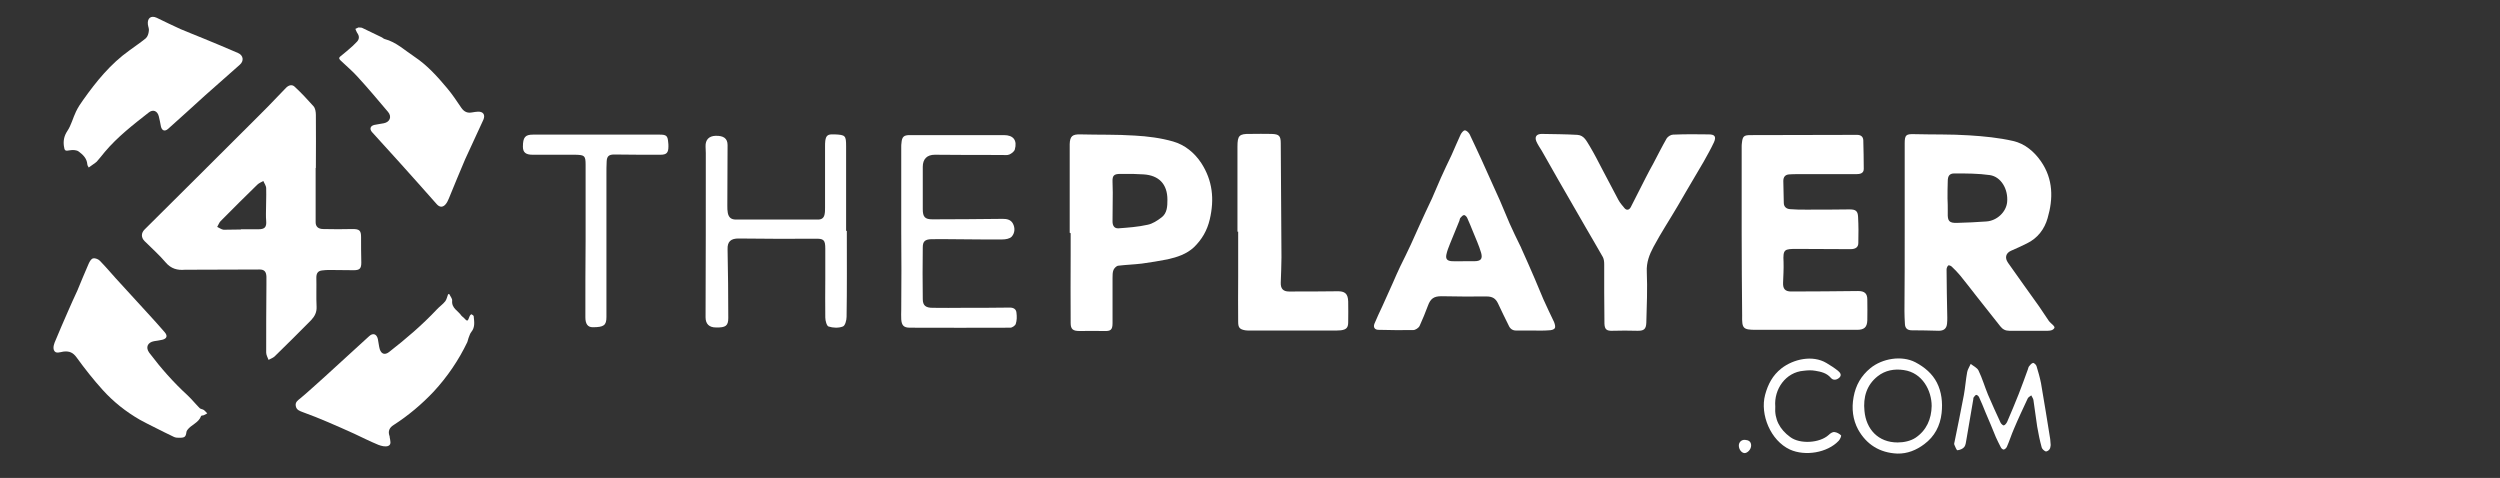
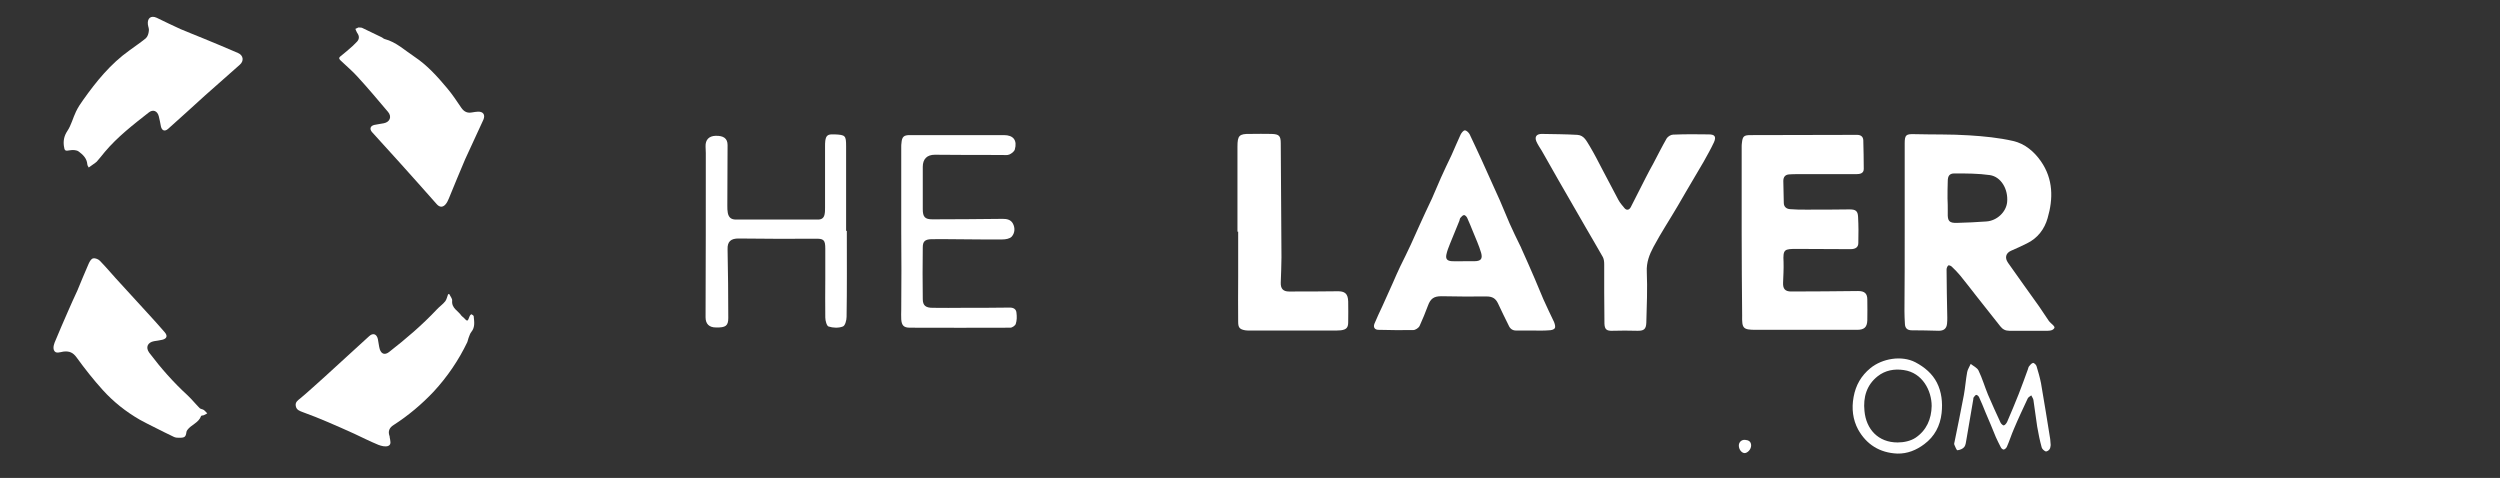
<svg xmlns="http://www.w3.org/2000/svg" version="1.1" id="Layer_1" x="0px" y="0px" viewBox="0 0 1056.6 202" style="enable-background:new 0 0 1056.6 202;" xml:space="preserve">
  <rect x="0" y="0" width="1056.6" height="202" fill="#333333" stroke="none" />
-   <path style="fill:#FFFFFF;" d="M133.4,71c0,7.6,0,15.2,0,22.9c0,1.8,1,2.9,3.3,2.9c4.1,0.1,8.2,0.1,12.3,0c2.9,0,3.6,0.6,3.6,3.4  c0,3.6,0,7.2,0.1,10.8c0,2.5-0.7,3.2-3.2,3.2c-3.5,0-7.1-0.1-10.6-0.1c-0.9,0-1.9,0.1-2.8,0.2c-1.8,0.2-2.4,1.3-2.4,3  c0.1,4.1-0.1,8.3,0.1,12.4c0.1,2.3-0.8,4-2.3,5.6c-5.1,5.2-10.3,10.3-15.5,15.4c-0.7,0.6-1.6,0.9-2.5,1.4c-0.4-1-1-2.1-1-3.1  c0-9.6,0-19.1,0.1-28.7c0-1.1,0-2.3,0-3.4c-0.1-2.1-0.9-3-2.9-3c-10.3,0-20.6,0.1-30.9,0.1c-0.2,0-0.4,0-0.6,0  c-3.2,0.3-5.9-0.4-8.2-3.1c-2.7-3.2-5.9-6-8.9-9c-1.5-1.5-1.5-3.4,0-4.9C75.7,82.5,90.5,67.8,105.3,53c5.3-5.2,10.5-10.5,15.6-15.9  c1.2-1.2,2.6-1.5,3.7-0.4c2.8,2.6,5.4,5.4,7.9,8.2c0.8,0.9,1,2.5,1,3.7c0.1,7.4,0,14.8,0,22.3C133.5,71,133.5,71,133.4,71z   M101.8,97c0,0,0-0.1,0-0.1c2.5,0,5,0,7.4,0c2.7,0,3.5-0.9,3.3-3.5c-0.1-1-0.1-2-0.1-3c0-3.6,0.2-7.2,0.1-10.8  c0-1.1-0.8-2.1-1.2-3.1c-0.9,0.5-1.9,0.9-2.6,1.6c-5.2,5.1-10.4,10.2-15.5,15.4c-0.6,0.6-0.9,1.6-1.4,2.4c0.9,0.4,1.8,1.1,2.7,1.2  C97,97.1,99.4,97,101.8,97z" />
  <path style="fill:#FFFFFF;" d="M805,97.7c0-12.4,0-24.7,0-37.1c0-3.6,0.6-4,4.1-3.9c7.7,0.2,15.4,0,23.1,0.5  c6.3,0.4,12.6,1,18.7,2.4c4.8,1.1,8.8,4.4,11.7,8.6c5.2,7.5,5.2,15.8,2.8,24c-1.3,4.6-4.2,8.5-8.8,10.7c-2.2,1.1-4.4,2.1-6.7,3.1  c-2.2,1-2.7,3-1.2,5.1c4.3,6.2,8.8,12.3,13.1,18.4c1.4,2,2.7,4.1,4.1,6.1c0.5,0.7,1.2,1.2,1.8,1.8c0.3,0.3,0.7,0.8,0.6,1.1  c-0.1,0.4-0.6,0.8-1,1c-0.5,0.2-1.2,0.3-1.8,0.3c-5.4,0-10.9,0-16.3,0c-1.6,0-2.8-0.6-3.8-1.9c-3.4-4.3-6.8-8.6-10.2-12.9  c-2.2-2.8-4.4-5.7-6.7-8.5c-1.1-1.3-2.3-2.6-3.6-3.8c-0.4-0.4-1.3-0.7-1.5-0.5c-0.4,0.4-0.7,1.1-0.7,1.7c0,6.8,0.2,13.5,0.3,20.3  c0,0.9,0,1.7-0.1,2.6c-0.2,2.1-1.4,3-3.5,3c-3.8-0.1-7.6-0.2-11.4-0.2c-1.8,0-2.8-0.8-2.9-2.6c-0.1-1.8-0.2-3.6-0.2-5.4  C805,120.1,805,108.9,805,97.7z M823.1,83.9C823.1,83.9,823.1,83.9,823.1,83.9c0.1,1.7,0.1,3.5,0.1,5.2c0,0.3,0,0.7,0,1  c-0.1,3.3,0.6,4.2,3.9,4.1c4.1-0.1,8.3-0.3,12.4-0.6c4.5-0.3,8.4-4,8.8-8.2c0.5-5.5-2.6-10.7-7.3-11.4c-4.9-0.7-10-0.7-15-0.7  c-2.1,0-2.8,1.1-2.8,3.3C823.1,79.1,823.1,81.5,823.1,83.9z" />
  <path style="fill:#FFFFFF;" d="M736.1,98.1c0-12,0-23.9,0-35.9c0-0.6,0-1.2,0.1-1.8c0.3-2.8,0.8-3.3,3.7-3.3c15,0,30-0.1,45-0.1  c1.5,0,2.5,0.7,2.6,2.2c0.1,4.1,0.2,8.2,0.2,12.2c0,1.9-1.6,2.2-3.2,2.2c-8.2,0-16.3,0-24.5,0c-1.3,0-2.5,0-3.8,0.1  c-1.7,0.1-2.5,1.1-2.5,2.8c0.1,3.1,0.1,6.1,0.2,9.2c0,1.7,1.1,2.6,2.7,2.7c2.2,0.2,4.4,0.2,6.6,0.2c6.2,0,12.3,0,18.5-0.1  c2.5,0,3.5,0.6,3.6,3.2c0.2,3.7,0.2,7.4,0.1,11c0,1.8-1.2,2.6-3.3,2.6c-7.6,0-15.1-0.1-22.7-0.1c-5.2,0-5.9,0.1-5.6,5.5  c0.1,2.9-0.1,5.9-0.2,8.8c-0.1,2.5,0.8,3.7,3.4,3.7c9.4,0,18.9-0.1,28.3-0.2c2.7,0,3.9,1,3.9,3.6c0,2.9,0.1,5.9,0,8.8  c-0.1,3-1.4,4-4.4,4c-14.2,0-28.4,0-42.6,0c-5.6,0-6-0.6-5.9-6.1C736.2,121.5,736.1,109.8,736.1,98.1  C736.1,98.1,736.1,98.1,736.1,98.1z" />
-   <path style="fill:#FFFFFF;" d="M452.1,98.4c0-11.8,0-23.7,0-35.5c0-0.7,0-1.3,0-2c0.1-3.4,1.2-4.2,4.6-4.1c7.6,0.2,15.3,0,22.9,0.5  c5.4,0.3,11,1,16.2,2.5c4.9,1.4,9,4.7,11.9,9.1c4.8,7.4,5.6,15.3,3.6,23.8c-1.1,4.7-3.3,8.5-6.7,11.8c-3.1,2.9-7.1,4.2-11.1,5.1  c-3.6,0.7-7.2,1.3-10.9,1.8c-3.3,0.4-6.7,0.5-10,0.9c-0.8,0.1-1.7,1.1-2,1.8c-0.4,1-0.4,2.2-0.4,3.4c0,6.4,0,12.7,0,19.1  c0,2.8-0.8,3.4-3.5,3.3c-3.5-0.1-7,0-10.4,0c-2.8,0-3.8-0.7-3.8-3.4c-0.1-9.8,0-19.7,0-29.5c0-2.8,0-5.6,0-8.4  C452.3,98.4,452.2,98.4,452.1,98.4z M478.7,73.5C478.7,73.5,478.7,73.5,478.7,73.5c-1.7,0-3.5,0-5.2,0c-2.7,0-3.4,0.7-3.3,3.3  c0,1.5,0.1,3.1,0.1,4.6c0,4.1-0.1,8.2-0.1,12.2c0,1.7,0.7,3,2.5,2.9c4.1-0.3,8.3-0.6,12.3-1.5c2.1-0.4,4.2-1.8,5.9-3.1  c2.4-1.8,2.5-4.7,2.5-7.5c0-6.6-3.6-10.3-10.1-10.7C481.8,73.6,480.2,73.6,478.7,73.5z" />
  <path style="fill:#FFFFFF;" d="M647.8,139.7c-2.3,0-4.7,0-7,0c-1.6,0-2.6-0.8-3.2-2.2c-1.5-3.1-3.1-6.2-4.5-9.3  c-1-2.1-2.4-2.9-4.8-2.9c-6.4,0.1-12.7,0-19.1-0.1c-3.2,0-4.6,1-5.7,4c-1.1,2.9-2.2,5.7-3.5,8.5c-0.4,0.9-1.8,1.8-2.7,1.8  c-4.9,0.1-9.8,0-14.7-0.1c-1.6,0-2.3-1.1-1.7-2.6c1-2.5,2.2-4.9,3.3-7.3c1.5-3.3,3-6.7,4.5-10c1-2.3,2-4.6,3.1-6.9  c1.5-3.1,3.1-6.2,4.5-9.3c1.2-2.6,2.4-5.4,3.6-8c1.7-3.8,3.5-7.6,5.3-11.4c1.3-2.9,2.5-5.9,3.8-8.8c1.4-3.2,3-6.4,4.5-9.6  c1.3-2.9,2.5-5.8,3.8-8.6c0.4-0.8,1.2-1.8,1.8-1.8c0.7,0,1.6,0.9,2,1.6c1.7,3.5,3.3,7.1,5,10.7c1.7,3.7,3.3,7.4,5,11.1  c0.9,2.1,1.9,4.1,2.8,6.2c1.4,3.2,2.7,6.5,4.1,9.7c1.4,3.2,3,6.4,4.5,9.5c0.2,0.4,0.4,0.7,0.5,1.1c1.9,4.2,3.8,8.5,5.6,12.7  c1.3,2.9,2.4,5.9,3.7,8.8c1.4,3.2,3,6.4,4.5,9.6c0.3,0.8,0.7,2,0.3,2.6c-0.3,0.6-1.5,0.9-2.4,0.9  C652.4,139.8,650.1,139.7,647.8,139.7C647.8,139.7,647.8,139.7,647.8,139.7z M618.8,110.4C618.8,110.4,618.8,110.4,618.8,110.4  c1.4,0,2.8,0,4.2,0c2.8,0,3.7-0.9,3-3.5c-0.9-3.1-2.3-6.1-3.5-9.1c-0.8-1.9-1.5-3.8-2.4-5.7c-0.2-0.5-0.9-1.2-1.3-1.2  c-0.5,0-1.1,0.6-1.5,1.1c-0.3,0.3-0.4,0.9-0.5,1.3c-1.3,3.3-2.7,6.5-4,9.8c-0.6,1.5-1.2,3-1.5,4.5c-0.4,1.9,0.4,2.7,2.4,2.8  C615.5,110.5,617.1,110.4,618.8,110.4z" />
  <path style="fill:#FFFFFF;" d="M678,123.5c0-3.9,0-7.9,0-11.8c0-1-0.1-2.2-0.6-3.1c-2.3-4.1-4.7-8.1-7-12.1c-1.1-2-2.3-3.9-3.4-5.9  c-2.8-4.8-5.5-9.6-8.3-14.4c-2.4-4.2-4.7-8.3-7.1-12.5c-0.8-1.3-1.7-2.6-2.3-4c-0.8-2,0.2-3.1,2.3-3.1c5,0.1,10,0.1,15.1,0.4  c2.9,0.2,3.9,2.8,5.2,4.8c1.9,3.2,3.6,6.5,5.3,9.8c2.3,4.3,4.5,8.6,6.8,12.9c0.7,1.3,1.7,2.4,2.6,3.5c0.9,1,1.9,0.8,2.6-0.4  c2.1-4.1,4.2-8.3,6.3-12.4c1-2,2.1-4,3.2-6c1.9-3.6,3.7-7.2,5.7-10.7c0.5-0.8,1.8-1.6,2.7-1.6c5-0.2,10-0.2,15.1-0.1  c2.6,0,3.2,1,2.2,3.3c-1.3,2.8-2.9,5.6-4.4,8.3c-2.4,4.2-4.9,8.2-7.3,12.4c-1.2,2.1-2.4,4.2-3.6,6.2c-3.4,5.8-7.1,11.4-10.3,17.4  c-1.7,3.2-3,6.5-2.8,10.5c0.3,7.1,0,14.3-0.2,21.5c-0.1,2.8-1.1,3.5-4,3.4c-3.4-0.1-6.8-0.1-10.2,0c-2.5,0.1-3.4-0.5-3.5-3  C678,132.2,678.1,127.9,678,123.5C678.1,123.5,678.1,123.5,678,123.5z" />
  <path style="fill:#FFFFFF;" d="M75.3,185c-0.2,0-1,0-1.7-0.3c-2.9-1.4-5.8-2.8-8.7-4.3c-1.9-1-3.9-1.9-5.8-3  c-5.9-3.4-11.2-7.6-15.7-12.6c-3.9-4.3-7.6-9-11-13.7c-1.5-2.1-3.1-2.8-5.6-2.5c-1.4,0.2-3.3,1.1-4-0.6c-0.5-1.2,0.1-2.9,0.7-4.2  c1.6-4,3.4-7.9,5.1-11.9c1.3-3,2.7-6.1,4.1-9.1c1.6-3.8,3.1-7.6,4.8-11.4c0.4-0.9,1.1-2.1,1.9-2.2c0.9-0.2,2.3,0.4,2.9,1.1  c3,3.1,5.8,6.5,8.8,9.7c4.3,4.7,8.6,9.4,12.9,14.1c1.9,2.1,3.8,4.2,5.6,6.3c1.3,1.5,1,2.7-1,3.2c-1.2,0.3-2.4,0.4-3.5,0.6  c-2.7,0.5-3.7,2.6-2,4.9c4.9,6.5,10.2,12.5,16.2,18c1.8,1.7,3.4,3.7,5.1,5.4c0.4,0.4,1.2,0.4,1.8,0.8c0.5,0.4,0.9,0.9,1.4,1.4  c-0.5,0.3-1,0.6-1.5,0.8c-0.3,0.1-1,0.1-1.1,0.3c-1,2.9-4.2,3.7-5.8,5.9c-0.2,0.3-0.4,0.6-0.4,0.9C78.5,184.7,78.1,185.1,75.3,185z" />
  <path style="fill:#FFFFFF;" d="M37.5,70.8c-0.1-0.3-0.6-0.8-0.6-1.4c-0.2-2.5-1.9-4.1-3.7-5.4c-0.8-0.6-2.4-0.7-3.5-0.5  c-2.2,0.4-2.4,0.3-2.7-1.8c-0.3-2.3,0.1-4.3,1.5-6.4c1.6-2.4,2.3-5.4,3.6-8.1c0.8-1.7,1.9-3.4,3-4.9c5.6-7.9,11.6-15.3,19.6-21  c2.3-1.7,4.7-3.3,6.9-5.1c0.8-0.7,1.2-2,1.3-3.1c0.2-0.9-0.3-1.8-0.4-2.8c-0.3-2.6,1.3-3.9,3.7-2.8c3.4,1.6,6.7,3.3,10.1,4.8  c3.2,1.4,6.5,2.6,9.8,4c2.3,1,4.7,1.9,7,2.9c2.5,1.1,5,2.1,7.5,3.2c2.3,1,2.6,3.4,0.7,5c-4.9,4.3-9.8,8.7-14.7,13  c-5.2,4.7-10.4,9.5-15.6,14.1c-1.4,1.2-2.6,0.7-3-1.1c-0.3-1.4-0.5-2.9-0.9-4.3c-0.6-2.3-2.5-3-4.3-1.5  c-6.5,5.1-13.1,10.2-18.5,16.6c-1.1,1.4-2.2,2.7-3.4,4.1c-0.2,0.2-0.4,0.3-0.6,0.5C39.5,69.4,38.5,70.1,37.5,70.8z" />
  <path style="fill:#FFFFFF;" d="M189.9,124.3c0.4,0.9,1.3,1.9,1.2,2.8c-0.3,3.2,2.6,4.3,3.9,6.3c0.2,0.3,0.6,0.5,0.9,0.8  c1.7,1.8,1.7,1.8,2.6-0.6c0.1-0.3,0.6-0.8,0.7-0.8c0.4,0.2,0.9,0.5,1,0.8c0.2,2.3,0.7,4.6-1,6.7c-0.6,0.7-0.8,1.7-1.2,2.6  c-0.2,0.6-0.3,1.2-0.5,1.7c-3.7,7.7-8.4,14.6-14.2,20.9c-5.1,5.4-10.7,10.1-16.9,14.1c-1.8,1.1-2.5,2.6-1.8,4.6  c0.1,0.2,0.1,0.4,0.1,0.6c0.2,1.4,0.9,3.1-0.7,3.7c-1.2,0.4-2.8,0-4.1-0.5c-3.4-1.4-6.8-3.1-10.2-4.7c-3.7-1.7-7.4-3.3-11.1-4.9  c-3.5-1.5-7-2.9-10.6-4.2c-1.3-0.5-2.7-0.9-3-2.6c-0.3-1.7,0.9-2.4,2-3.3c3.6-3,7-6.2,10.5-9.3c6.2-5.6,12.3-11.3,18.5-16.9  c1.6-1.5,3.2-1,3.7,1.2c0.3,1.4,0.4,2.9,0.8,4.3c0.7,2.1,2.2,2.5,3.9,1.2c7.2-5.6,14.1-11.5,20.3-18.1c1.1-1.2,2.5-2.1,3.5-3.4  c0.6-0.8,0.8-2,1.2-3C189.5,124.3,189.7,124.3,189.9,124.3z" />
  <path style="fill:#FFFFFF;" d="M151.5,11.6c0.8,0.1,1.2,0,1.6,0.2c2.7,1.3,5.4,2.6,8.1,3.9c0.5,0.2,0.9,0.7,1.4,0.8  c4.9,1.3,8.5,4.8,12.6,7.5c5.4,3.6,9.7,8.4,13.8,13.3c2.2,2.6,4.1,5.5,6,8.3c1.2,1.7,2.6,2.3,4.6,1.9c0.8-0.2,1.6-0.2,2.4-0.3  c2.2-0.1,3.2,1.3,2.3,3.4c-2.5,5.6-5.2,11.1-7.7,16.7c-2.4,5.5-4.6,11.1-6.9,16.6c-0.4,1-0.9,2-1.6,2.7c-1.2,1.2-2.5,0.9-3.6-0.4  c-5.2-5.9-10.4-11.7-15.6-17.5c-3.9-4.3-7.8-8.6-11.7-12.9c-1.1-1.3-0.7-2.6,1-3c1.3-0.3,2.6-0.4,4-0.7c2.6-0.5,3.5-2.8,1.8-4.8  c-4.3-5.1-8.6-10.2-13.1-15.1c-2.1-2.3-4.5-4.3-6.8-6.5c-0.6-0.6-1.2-1.1-0.2-1.9c1.8-1.4,3.5-2.9,5.2-4.4c0.5-0.4,0.8-0.9,1.3-1.3  c1.5-1.3,1.7-2.7,0.5-4.3c-0.3-0.5-0.5-1.1-0.7-1.6C150.7,12,151.2,11.7,151.5,11.6z" />
  <path style="fill:#FFFFFF;" d="M523,97.9c0-12,0-23.9,0-35.9c0-4.7,0.7-5.5,5.4-5.4c3,0,6-0.1,9,0c3.2,0.1,3.9,0.8,3.9,4  c0.1,16.1,0.2,32.1,0.3,48.2c0,3.5-0.2,7.1-0.3,10.6c-0.1,2.6,1,3.8,3.5,3.8c6.8,0,13.5,0,20.3-0.1c3.3-0.1,4.6,1,4.7,4.3  c0.1,2.9,0,5.9,0,8.8c0,2.3-0.8,3.1-3.1,3.4c-1.1,0.1-2.3,0.1-3.4,0.1c-11.7,0-23.3,0-35,0c-0.7,0-1.3,0-2-0.1c-2.3-0.4-3-1.1-3-3.5  c-0.1-6.4,0-12.7,0-19.1c0-6.4,0-12.7,0-19.1C523.2,97.9,523.1,97.9,523,97.9z" />
  <path style="fill:#FFFFFF;" d="M357.9,97.6c0,12.1,0.1,24.2-0.1,36.3c0,1.4-0.6,3.8-1.6,4.1c-1.8,0.7-4.1,0.6-6,0  c-0.8-0.2-1.4-2.5-1.4-3.8c-0.1-5.5,0-11,0-16.5c0-4.2,0-8.4,0-12.6c0-3.8-0.7-4.3-4.4-4.2c-10.8,0.1-21.6,0-32.3-0.1  c-3.2,0-4.7,1.3-4.6,4.5c0.2,9.7,0.3,19.4,0.3,29.1c0,3.3-1.1,4.1-5.2,4c-2.9,0-4.4-1.5-4.4-4.3c0.1-23.1,0.1-46.3,0.1-69.4  c0-0.9-0.1-1.9-0.1-2.8c-0.1-2.8,1.4-4.4,4.2-4.5c3.4-0.1,5.1,1.1,5.1,3.9c0,8.6-0.1,17.1-0.1,25.7c0,1,0,2,0.2,3  c0.4,2,1.5,2.8,3.5,2.8c11.5,0,23,0,34.6,0c1.6,0,2.5-0.7,2.8-2.2c0.2-0.9,0.2-1.9,0.2-2.8c0-8.6,0-17.3,0-25.9c0-0.8,0-1.6,0.1-2.4  c0.3-2.2,1.1-2.8,3.4-2.7c0.2,0,0.4,0,0.6,0c4.5,0.2,4.8,0.5,4.8,5c0,11.9,0,23.8,0,35.7C357.7,97.6,357.8,97.6,357.9,97.6z" />
  <path style="fill:#FFFFFF;" d="M380.9,97.7c0-11.8,0-23.7,0-35.5c0-0.6,0-1.2,0.1-1.8c0.2-2.6,1-3.3,3.5-3.3c8.4,0,16.9,0,25.3,0  c4.8,0,9.6,0,14.5,0c4,0,5.7,2.2,4.6,6.1c-0.3,0.9-1.4,1.7-2.3,2.1c-0.9,0.4-2.1,0.2-3.2,0.2c-9.4,0-18.9,0-28.3-0.1  c-3.3,0-5.1,1.8-5.1,5.1c0,6,0,11.9,0,17.9c0,3.3,0.9,4.3,4.1,4.3c9.9,0,19.8-0.1,29.7-0.2c1.7,0,3.4,0.3,4.3,2c1,1.9,0.8,4-0.5,5.5  c-0.8,0.9-2.6,1.2-4,1.2c-7,0.1-14.1-0.1-21.1-0.1c-3,0-6-0.1-9,0c-2.5,0.1-3.5,0.9-3.5,3.4c-0.1,7.3-0.1,14.6,0,21.9  c0,2.7,1.2,3.7,4.2,3.7c4.4,0.1,8.7,0,13.1,0c6.5,0,13,0,19.5-0.1c1.6,0,2.7,0.7,2.8,2.2c0.2,1.6,0.2,3.2-0.3,4.7  c-0.2,0.7-1.5,1.6-2.3,1.6c-14.1,0.1-28.3,0-42.4,0c-2.6,0-3.5-0.9-3.7-3.5c-0.1-1.4,0-2.8,0-4.2C381,119.8,381,108.7,380.9,97.7  C381,97.7,381,97.7,380.9,97.7z" />
-   <path style="fill:#FFFFFF;" d="M247.5,101.4c0-10.6,0-21.1,0-31.7c0-3.9-0.4-4.2-4.3-4.3c-6,0-12.1,0-18.1,0c-2.9,0-4.1-1-4.1-3.4  c0-4,1-5.1,4.2-5.1c17.9,0,35.8,0,53.7,0c2.7,0,3.3,0.5,3.5,3.2c0.1,0.6,0.1,1.2,0.1,1.8c0,2.7-0.8,3.5-3.4,3.5  c-6.5,0-13,0-19.5-0.1c-2.2,0-3.1,0.7-3.2,2.9c-0.1,1.8-0.1,3.6-0.1,5.4c0,20.1,0,40.3,0,60.4c0,3.5-1.1,4.3-5.8,4.3  c-2.1,0-3.1-1.4-3.1-4.2C247.4,123.2,247.4,112.3,247.5,101.4C247.4,101.4,247.4,101.4,247.5,101.4z" />
  <path style="fill:#FFFFFF;" d="M866.7,188.1c-0.1,0.5-0.1,1.3-0.5,1.8c-0.3,0.5-1.2,1-1.6,0.9c-0.7-0.3-1.5-1-1.7-1.7  c-0.8-2.9-1.4-5.9-1.9-8.8c-0.6-3.8-1-7.5-1.6-11.3c-0.1-0.6-0.6-1.2-0.9-1.9c-0.5,0.4-1.3,0.8-1.5,1.3c-2,4.3-4,8.5-5.8,12.8  c-1.1,2.5-1.9,5.1-3,7.6c-0.2,0.5-0.8,1.1-1.3,1.2c-0.4,0.1-1.1-0.5-1.3-1c-0.8-1.4-1.4-2.9-2.1-4.3c-1.4-3.4-2.8-6.9-4.3-10.3  c-0.9-2.2-1.8-4.5-2.8-6.6c-0.2-0.4-0.8-0.9-1.1-0.9c-0.4,0-0.8,0.6-1.1,1c-0.2,0.2-0.2,0.5-0.2,0.8c-1,5.7-1.9,11.3-2.9,17  c-0.2,1.1-0.3,2.4-0.9,3.2c-0.6,0.8-1.9,1.3-2.9,1.4c-0.4,0-0.9-1.4-1.3-2.3c-0.2-0.4,0-0.9,0.1-1.4c1.3-6.5,2.7-13.1,3.9-19.6  c0.6-3.2,0.8-6.5,1.4-9.7c0.2-1.2,1-2.3,1.5-3.5c1.1,0.9,2.7,1.6,3.3,2.8c1.6,3.3,2.6,6.8,4,10.2c1.7,4,3.5,7.9,5.3,11.8  c0.2,0.5,1.1,1.3,1.4,1.2c0.6-0.2,1.1-0.9,1.4-1.5c1.7-3.9,3.3-7.8,4.9-11.8c1.4-3.5,2.6-7,3.9-10.5c0.1-0.4,0.2-0.8,0.4-1.1  c0.5-0.6,1-1.3,1.7-1.5c0.4-0.1,1.3,0.7,1.5,1.3c0.7,2.3,1.4,4.7,1.9,7.2c1.4,7.9,2.6,15.8,3.9,23.7  C866.6,186.5,866.6,187.1,866.7,188.1z" />
  <path style="fill:#FFFFFF;" d="M801.9,191.7c-7.5-0.3-13.1-3.9-16.6-10.2c-2.2-4.1-2.8-8.8-1.9-13.7c0.9-5,3.2-9,7.1-12.2  c5-4.1,13.2-5.5,19-2.5c4,2.1,7.2,4.9,9.1,8.6c2,3.9,2.5,8.4,2,12.9c-0.6,5.4-3,9.9-7.3,13.1C810,190.2,806.2,191.8,801.9,191.7z   M816.4,171.6c0-6.5-3.9-14.1-11.8-15.2c-4-0.6-7.8,0.1-11,2.6c-4.7,3.7-6.2,8.9-5.6,14.7c0.7,7.7,5.8,13.3,14,13.3  c2.6,0,5.5-0.6,7.6-2C814.2,181.9,816.3,177.1,816.4,171.6z" />
-   <path style="fill:#FFFFFF;" d="M750.3,171.8c-0.4,5.4,1.9,9.7,6.3,12.9c4.1,3.1,12.5,2.6,16.3-0.9c0.6-0.6,1.6-1.3,2.4-1.2  c1,0.1,2.1,0.7,2.8,1.4c0.2,0.2-0.4,1.7-1,2.3c-4.8,5.1-14.2,6.6-20.6,3.7c-8.2-3.8-12.7-14.8-10.5-23.1c1.2-4.5,3.2-8.3,6.9-11.2  c5-3.9,13.1-5.8,19-2.3c1.7,1,3.4,2.1,4.9,3.3c0.8,0.7,1.8,1.7,0.6,2.9c-1.1,1-2.6,1.3-3.6,0.1c-1.8-2.1-4.2-2.6-6.6-3  c-1.6-0.3-3.3-0.2-4.9,0C754.7,157.3,749.7,164.5,750.3,171.8z" />
  <path style="fill:#FFFFFF;" d="M734.9,188.3c0-1.4,1.1-2.5,2.6-2.4c1.5,0.1,2.6,0.7,2.6,2.4c0,1.6-1.5,3.2-2.8,3.2  C736,191.4,734.9,189.9,734.9,188.3z" />
</svg>